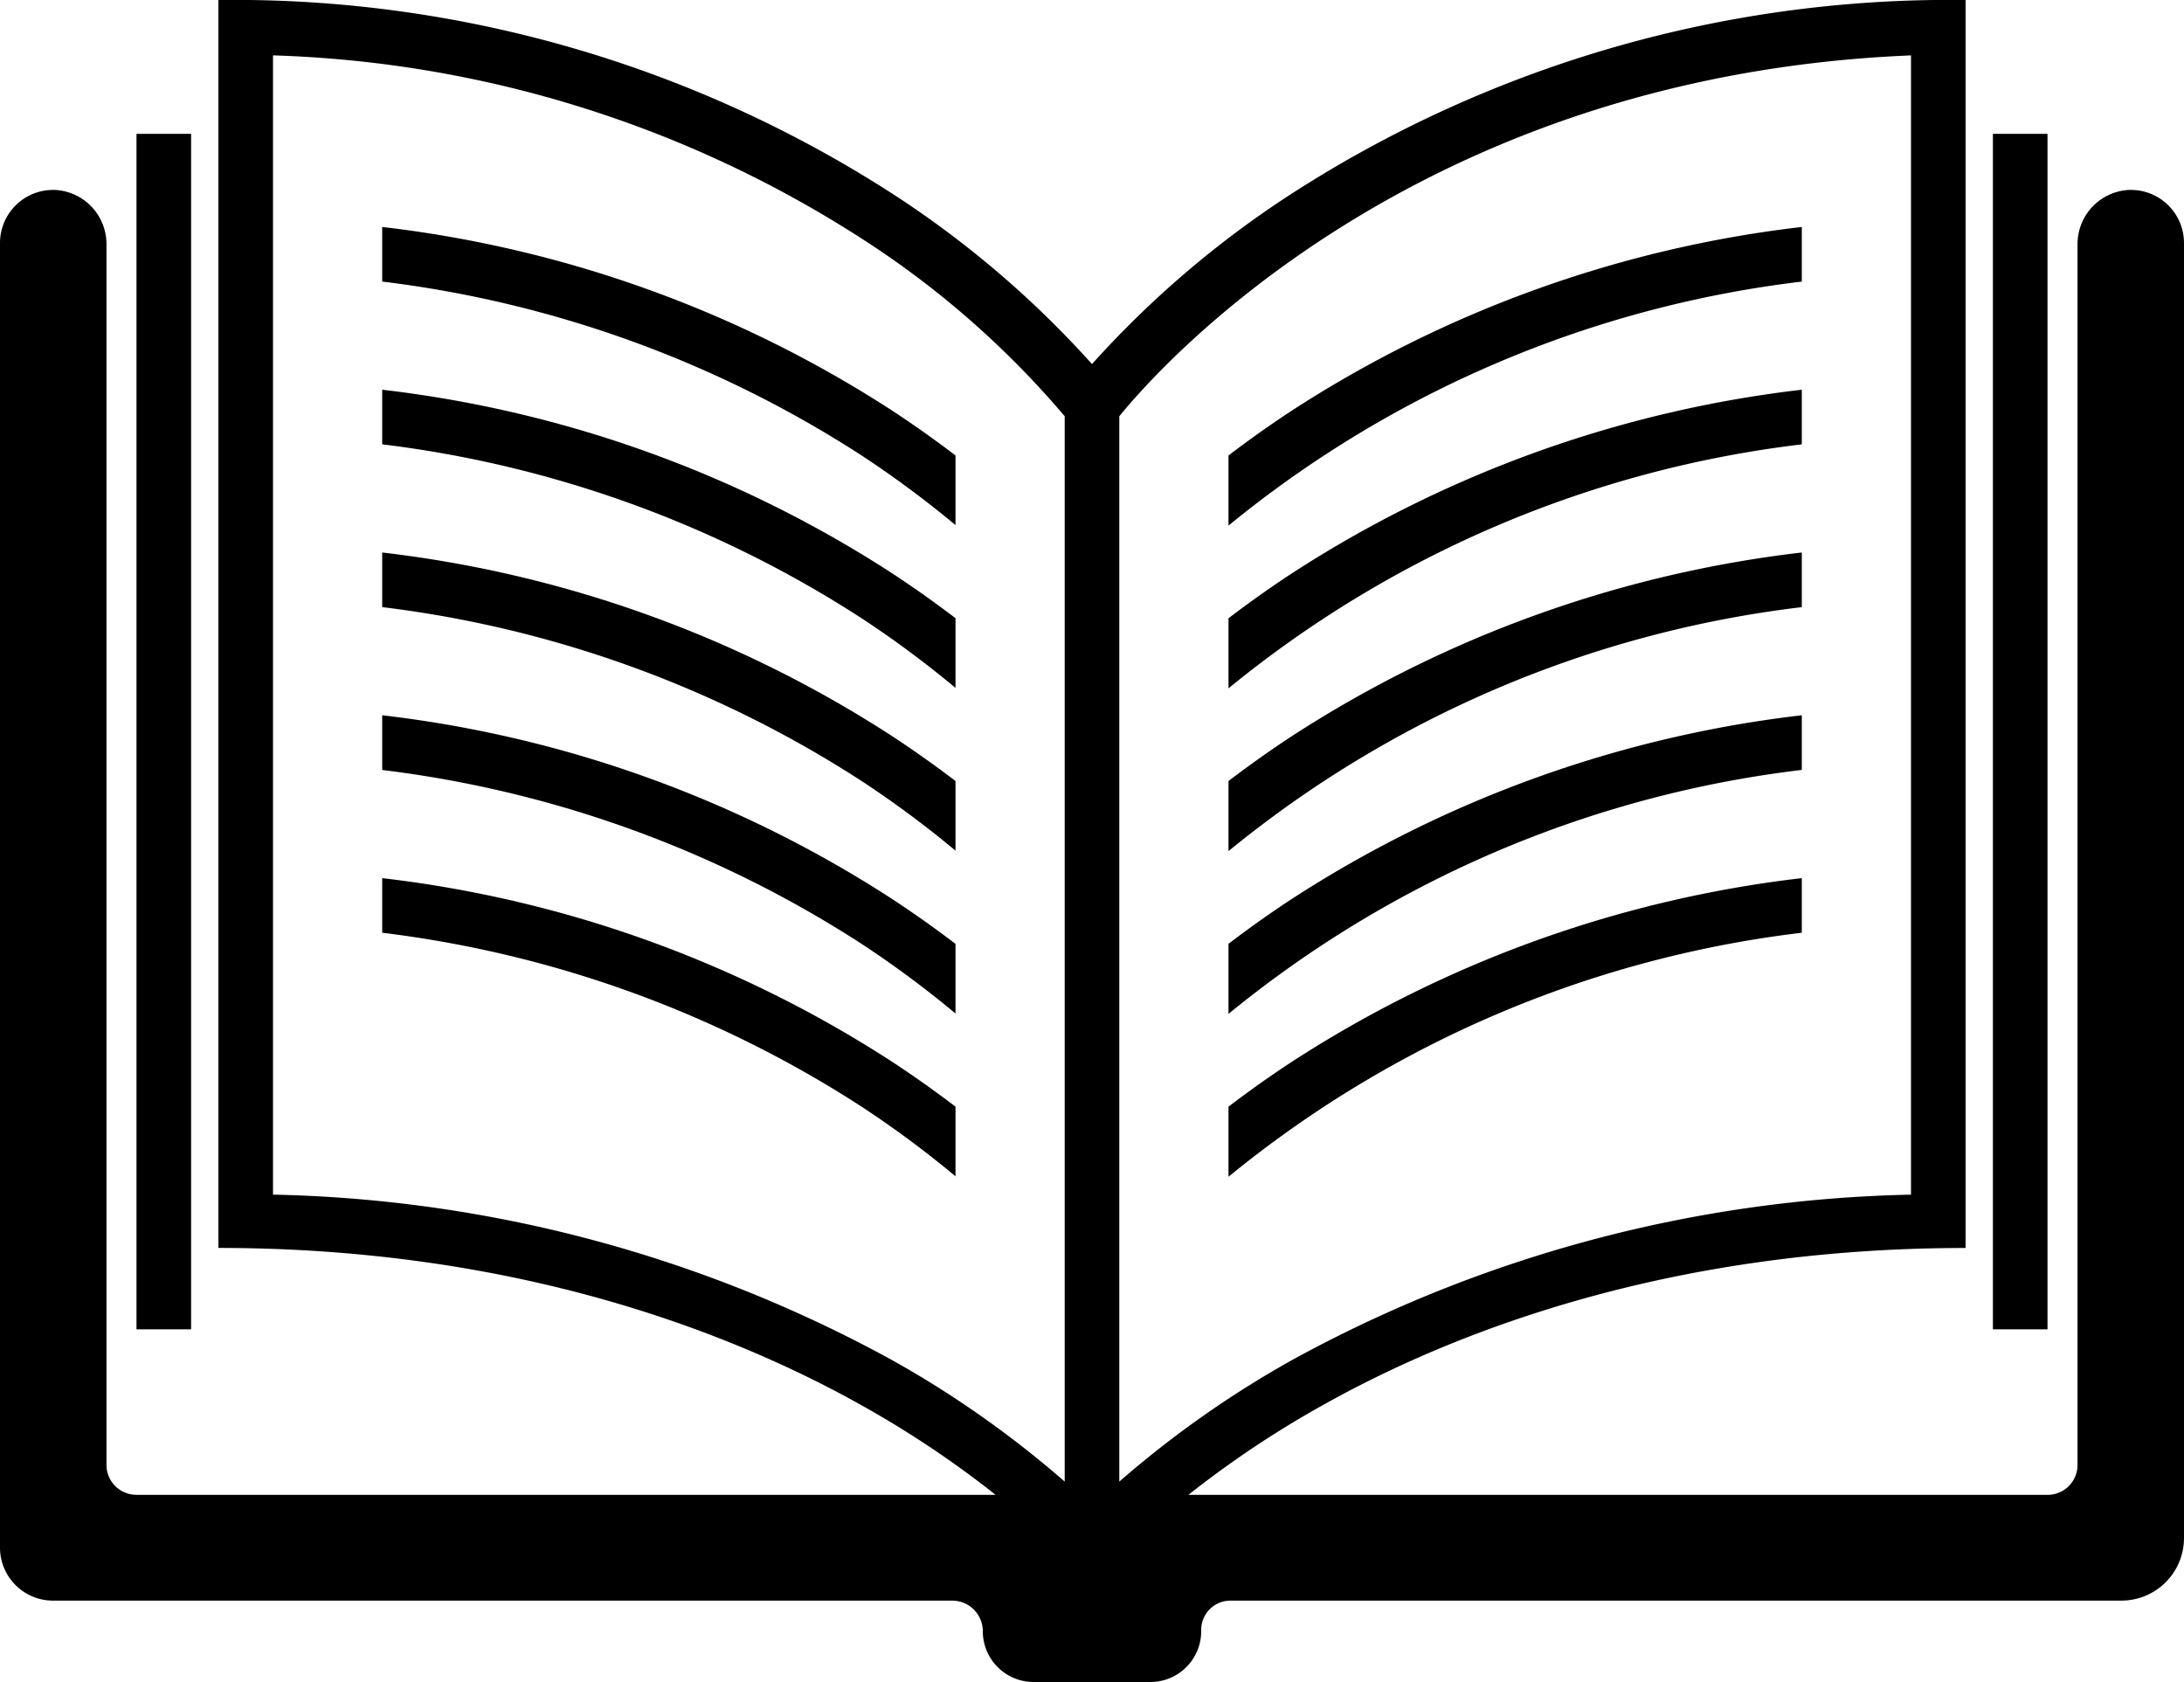
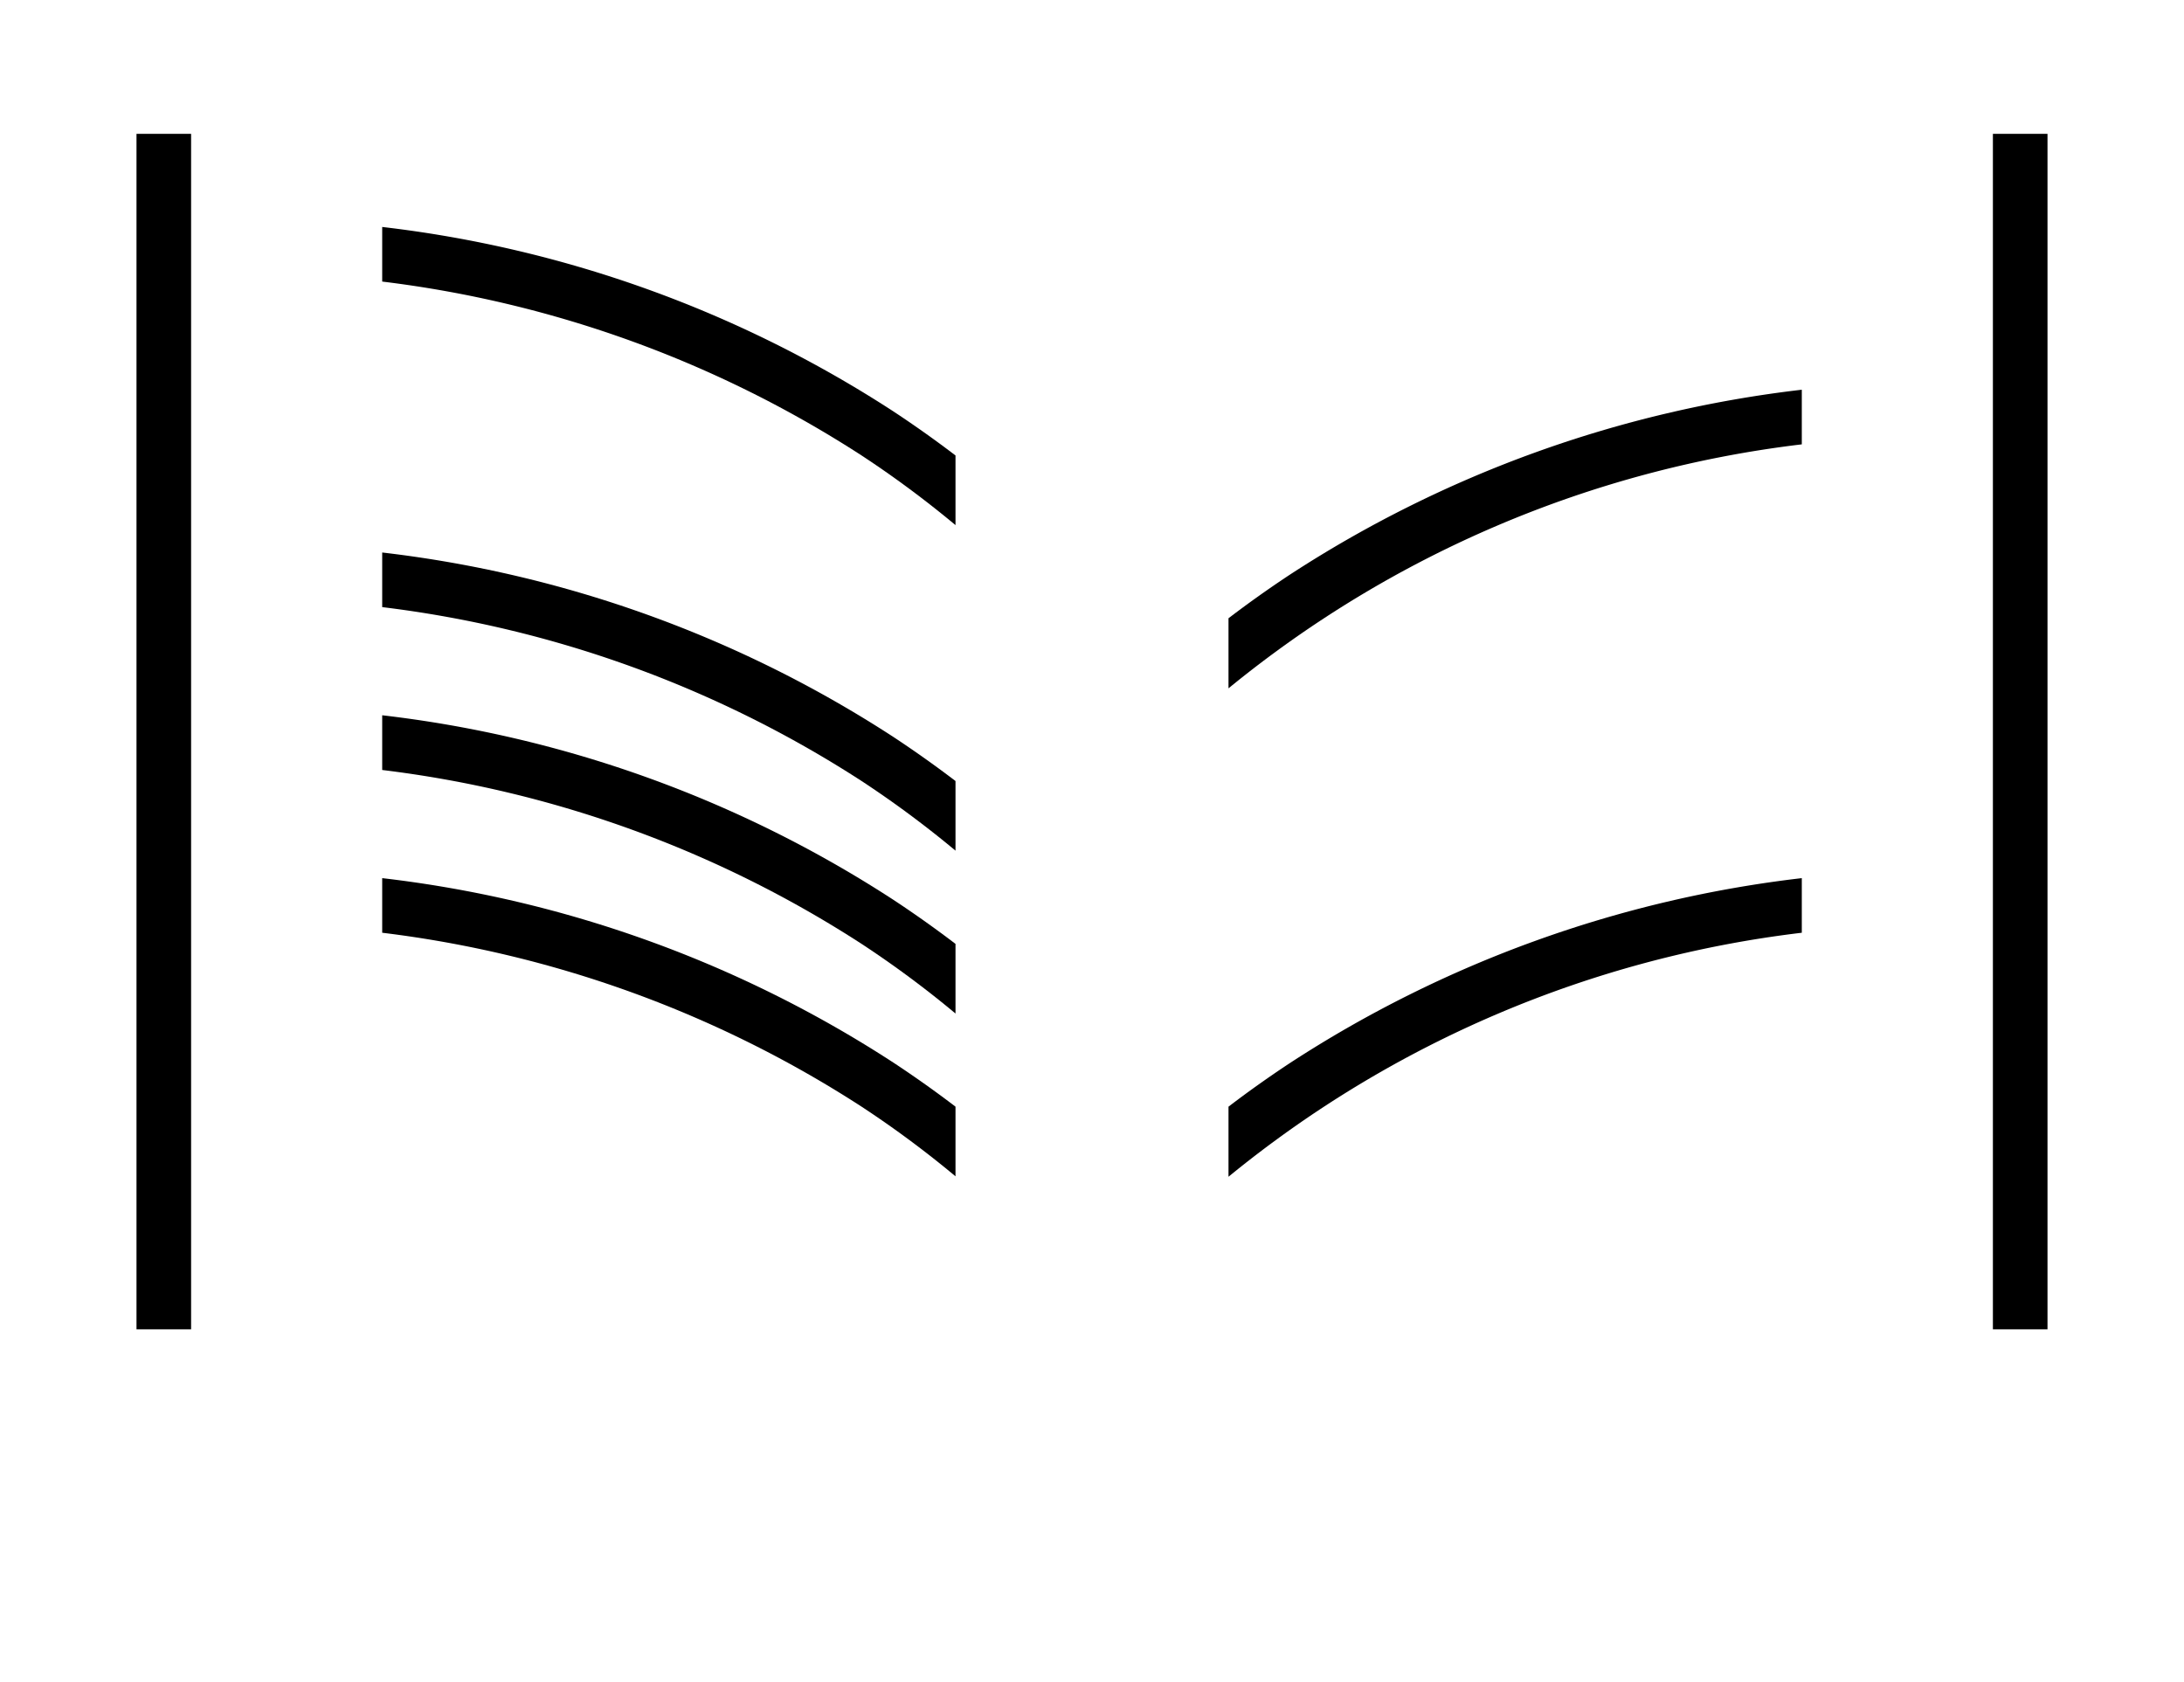
<svg xmlns="http://www.w3.org/2000/svg" width="100" height="77" viewBox="0 0 100 77">
  <g id="グループ_68" data-name="グループ 68" transform="translate(-569 -710)">
    <g id="グループ_66" data-name="グループ 66" transform="translate(575.25 716.127)">
      <rect id="長方形_65" data-name="長方形 65" width="2.5" height="54.728" transform="translate(2.5 54.728) rotate(180)" />
    </g>
    <g id="グループ_67" data-name="グループ 67" transform="translate(660.25 716.127)">
      <rect id="長方形_66" data-name="長方形 66" width="2.5" height="54.728" transform="translate(2.5 54.728) rotate(180)" />
    </g>
-     <path id="パス_1001" data-name="パス 1001" d="M666.4,718.7a2.482,2.482,0,0,0-2.275,2.5v55.867a1.371,1.371,0,0,1-1.375,1.366H623.415a45.947,45.947,0,0,1,6.093-4.074c5.87-3.3,15.751-7.228,29.492-7.228V710a55.631,55.631,0,0,0-30.91,8.9,45.522,45.522,0,0,0-9.09,7.767,45.522,45.522,0,0,0-9.09-7.767A55.634,55.634,0,0,0,579,710v57.129c13.741,0,23.622,3.931,29.492,7.228a45.947,45.947,0,0,1,6.093,4.074H575.25a1.371,1.371,0,0,1-1.375-1.366V721.2a2.482,2.482,0,0,0-2.275-2.5,2.43,2.43,0,0,0-2.6,2.416v59.737a2.429,2.429,0,0,0,2.437,2.422h41.146A1.4,1.4,0,0,1,614,784.66a2.326,2.326,0,0,0,2.333,2.34h5.334A2.326,2.326,0,0,0,624,784.682v-.073a1.34,1.34,0,0,1,1.344-1.335h40.781A2.866,2.866,0,0,0,669,780.418v-59.3A2.43,2.43,0,0,0,666.4,718.7Zm-46.15,10.357c1.782-2.2,13.552-15.59,36.25-16.521v52.154a61.565,61.565,0,0,0-28.337,7.57,46.609,46.609,0,0,0-7.913,5.567ZM581.5,764.689V712.535a52.722,52.722,0,0,1,26.932,8.373,41.734,41.734,0,0,1,9.318,8.147v48.771a46.609,46.609,0,0,0-7.913-5.567A61.565,61.565,0,0,0,581.5,764.689Z" />
-     <path id="パス_1002" data-name="パス 1002" d="M586.5,727.841v2.5a51.925,51.925,0,0,1,21.932,7.95,46.928,46.928,0,0,1,4.318,3.2V738.3c-.867-.661-1.813-1.338-2.84-2.015A54.455,54.455,0,0,0,586.5,727.841Z" />
    <path id="パス_1003" data-name="パス 1003" d="M586.5,750.2v2.5a51.923,51.923,0,0,1,21.932,7.95,46.928,46.928,0,0,1,4.318,3.2v-3.188c-.867-.662-1.813-1.338-2.84-2.015A54.456,54.456,0,0,0,586.5,750.2Z" />
    <path id="パス_1004" data-name="パス 1004" d="M609.91,728.836a54.457,54.457,0,0,0-23.41-8.446v2.5a51.911,51.911,0,0,1,21.932,7.949,47.108,47.108,0,0,1,4.318,3.2v-3.188C611.883,730.19,610.937,729.513,609.91,728.836Z" />
    <path id="パス_1005" data-name="パス 1005" d="M586.5,735.293v2.5a51.926,51.926,0,0,1,21.932,7.949,47.3,47.3,0,0,1,4.318,3.2v-3.188c-.867-.661-1.813-1.337-2.84-2.015A54.456,54.456,0,0,0,586.5,735.293Z" />
    <path id="パス_1006" data-name="パス 1006" d="M586.5,742.744v2.505a51.912,51.912,0,0,1,21.932,7.949,46.939,46.939,0,0,1,4.318,3.2v-3.188c-.867-.661-1.813-1.338-2.84-2.015A54.456,54.456,0,0,0,586.5,742.744Z" />
-     <path id="パス_1007" data-name="パス 1007" d="M651.5,735.293a54.456,54.456,0,0,0-23.41,8.446c-1.027.678-1.973,1.354-2.84,2.015v3.209a50.958,50.958,0,0,1,26.25-11.169Z" />
-     <path id="パス_1008" data-name="パス 1008" d="M651.5,742.744a54.456,54.456,0,0,0-23.41,8.447c-1.027.677-1.973,1.354-2.84,2.015v3.208a50.951,50.951,0,0,1,26.25-11.168Z" />
    <path id="パス_1009" data-name="パス 1009" d="M651.5,727.841a54.455,54.455,0,0,0-23.41,8.447c-1.027.677-1.973,1.354-2.84,2.015v3.208a50.958,50.958,0,0,1,26.25-11.169Z" />
-     <path id="パス_1010" data-name="パス 1010" d="M651.5,720.39a54.457,54.457,0,0,0-23.41,8.446c-1.027.677-1.973,1.354-2.84,2.015v3.209a50.95,50.95,0,0,1,26.25-11.169Z" />
    <path id="パス_1011" data-name="パス 1011" d="M651.5,750.2a54.456,54.456,0,0,0-23.41,8.447c-1.027.677-1.973,1.353-2.84,2.015v3.208A50.957,50.957,0,0,1,651.5,752.7Z" />
  </g>
</svg>